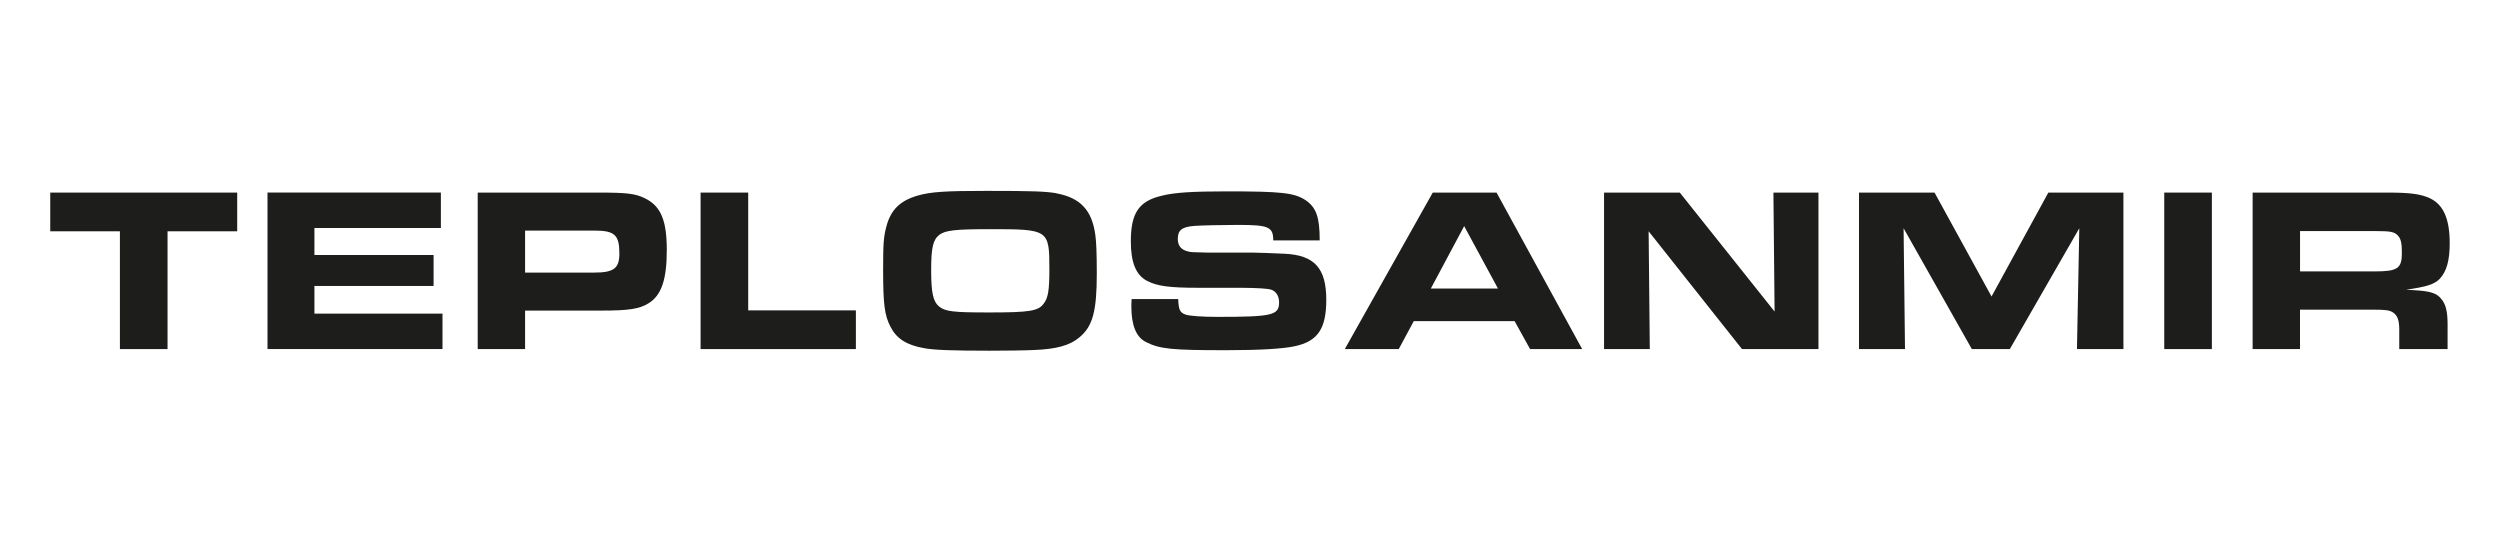
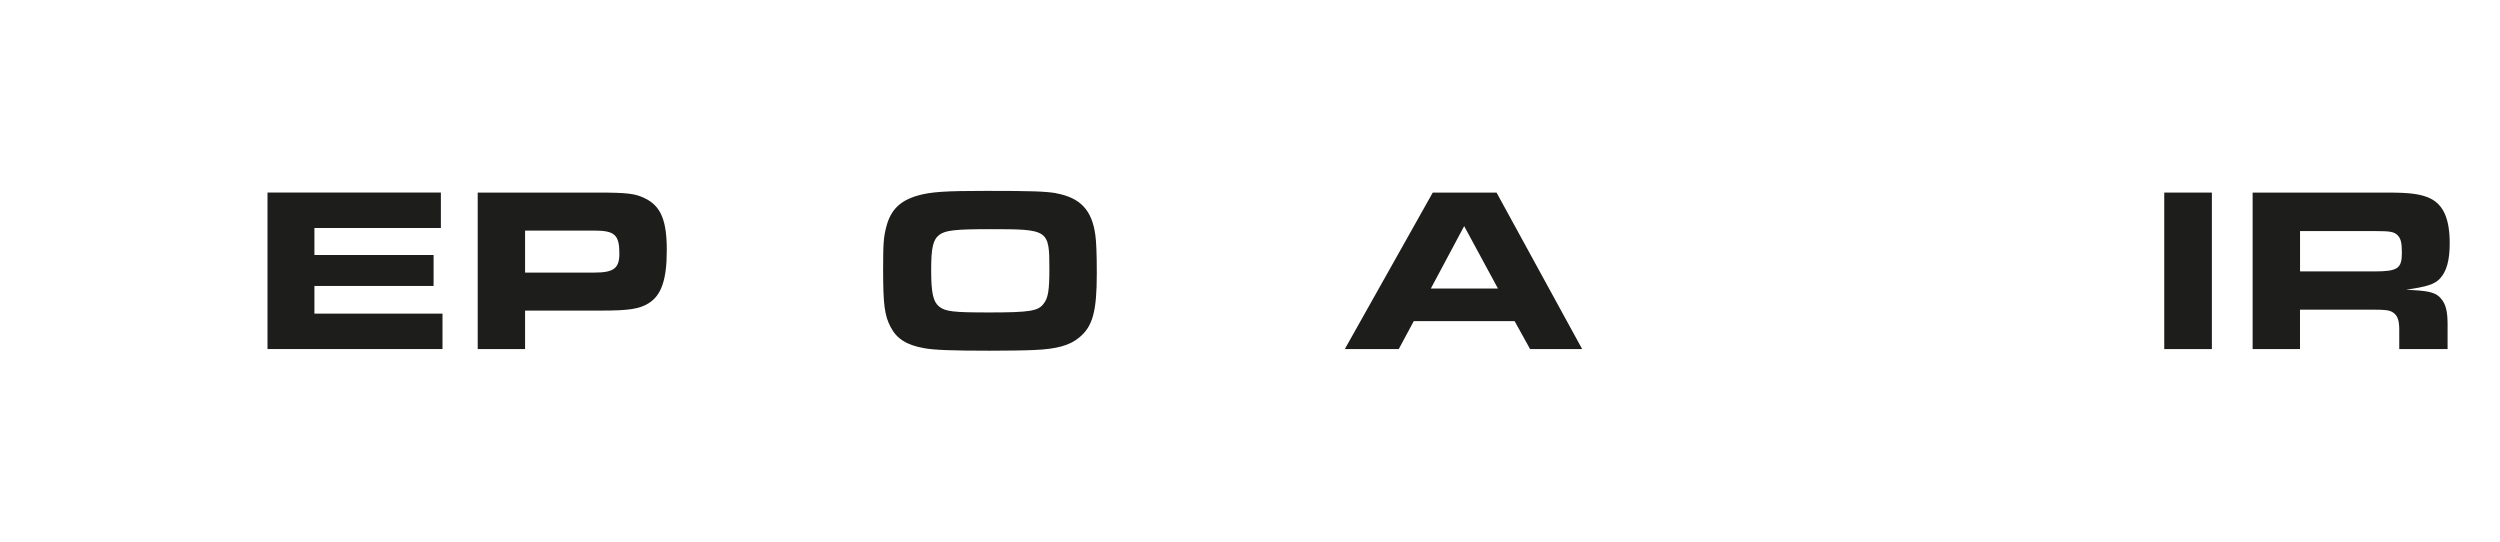
<svg xmlns="http://www.w3.org/2000/svg" id="_Слой_1" viewBox="0 0 600 130">
  <defs>
    <style>.cls-1{fill:#1d1d1b;}</style>
  </defs>
-   <path class="cls-1" d="m28.79,55.51H12.06v-9.29h44.87v9.29h-16.72v28.27h-11.43v-28.27Z" />
  <path class="cls-1" d="m105.81,46.22v8.5h-30.35v6.48h28.6v7.43h-28.6v6.64h30.74v8.5h-42v-37.56h41.61Z" />
  <path class="cls-1" d="m114.65,46.22h28.71c7.26,0,9.12.23,11.49,1.41,3.77,1.86,5.18,5.29,5.18,12.39s-1.29,10.87-4.39,12.78c-2.2,1.35-4.73,1.74-11.26,1.74h-18.36v9.24h-11.37v-37.56Zm27.98,19.2c4.67,0,6.02-1.01,6.02-4.56,0-4.5-1.13-5.52-6.02-5.52h-16.61v10.08h16.61Z" />
-   <path class="cls-1" d="m168.14,46.22h11.43v28.27h25.84v9.29h-37.27v-37.56Z" />
  <path class="cls-1" d="m253.49,46.39c5.8,1.07,8.61,4.05,9.4,10.08.22,1.52.34,4.56.34,9.12,0,9.07-.96,12.73-4.17,15.37-2.25,1.92-5.41,2.82-10.86,3.04-2.03.11-7.04.17-10.7.17-8.95,0-13.51-.17-15.76-.62-4.17-.73-6.59-2.31-7.99-5.07-1.47-2.76-1.8-5.52-1.8-13.74,0-6.31.11-7.88.79-10.42,1.07-4,3.27-6.14,7.49-7.38,3.15-.9,6.59-1.13,16.5-1.13,10.81,0,14.13.11,16.78.56Zm-28.04,9.96c-1.52,1.18-1.97,3.04-1.97,8.45s.45,7.54,1.86,8.73c1.52,1.24,3.38,1.46,11.99,1.46,9.85,0,11.88-.34,13.17-2.14,1.07-1.35,1.35-3.27,1.35-8.28,0-9.46-.17-9.57-14.24-9.57-8.39,0-10.7.28-12.16,1.35Z" />
-   <path class="cls-1" d="m282.77,71.78c.11,2.59.39,3.21,1.74,3.71.84.34,4.05.56,7.66.56,13.23,0,14.81-.39,14.81-3.49,0-1.52-.73-2.65-1.91-3.04q-1.24-.4-7.15-.45h-10.36c-6.92,0-9.8-.4-12.22-1.63-2.7-1.41-3.94-4.39-3.94-9.52,0-6.76,1.92-9.63,7.32-10.92,3.04-.79,7.43-1.07,15.65-1.07,13.18,0,16.22.34,18.92,2.08,2.59,1.74,3.44,4.05,3.44,9.68h-11.15c0-3.26-1.12-3.71-8.5-3.71-3.66,0-8.56.11-10.36.23-3.04.23-4.05,1.01-4.05,3.15,0,1.58.79,2.59,2.42,2.98.67.17.9.22,4.62.28h10.64c1.01,0,6.08.17,7.99.28,7.15.34,9.97,3.49,9.97,11.04,0,6.92-2.03,9.97-7.54,11.15-2.82.62-8.39.96-16.55.96-13.01,0-15.88-.28-19.2-1.97-2.31-1.13-3.49-4-3.49-8.45,0-.34,0-1.07.06-1.86h11.2Z" />
  <path class="cls-1" d="m343.86,46.22h15.31l20.55,37.56h-12.5l-3.71-6.7h-24.21l-3.6,6.7h-12.95l21.11-37.56Zm15.65,23.03l-8.11-14.98-8,14.98h16.1Z" />
-   <path class="cls-1" d="m384.96,46.22h18.19l22.75,28.55-.28-28.55h10.81v37.56h-18.35l-22.41-28.27.28,28.27h-10.98v-37.56Z" />
-   <path class="cls-1" d="m446.16,46.22h18.13l13.68,24.94,13.63-24.94h18.02v37.56h-11.15l.56-29-16.67,29h-9.12l-16.38-29,.34,29h-11.04v-37.56Z" />
  <path class="cls-1" d="m519.42,46.22h11.43v37.56h-11.43v-37.56Z" />
  <path class="cls-1" d="m540.64,46.22h32.37c5.41,0,7.94.34,10.14,1.35,3.26,1.52,4.78,4.95,4.78,10.81,0,4.05-.73,6.76-2.36,8.5-1.3,1.35-3.04,1.92-8.11,2.65.84.05,1.58.11,1.86.11,3.94.23,5.41.68,6.53,2.03,1.12,1.3,1.57,2.98,1.57,6.19v5.91h-11.6v-4.67c0-2.14-.39-3.32-1.41-4.05-.9-.62-1.8-.73-4.9-.73h-17.51v9.46h-11.37v-37.56Zm29.22,18.92c5.52,0,6.59-.68,6.59-4.39,0-2.42-.23-3.44-.96-4.22-.85-.9-1.8-1.07-5.24-1.07h-18.24v9.68h17.85Z" />
</svg>